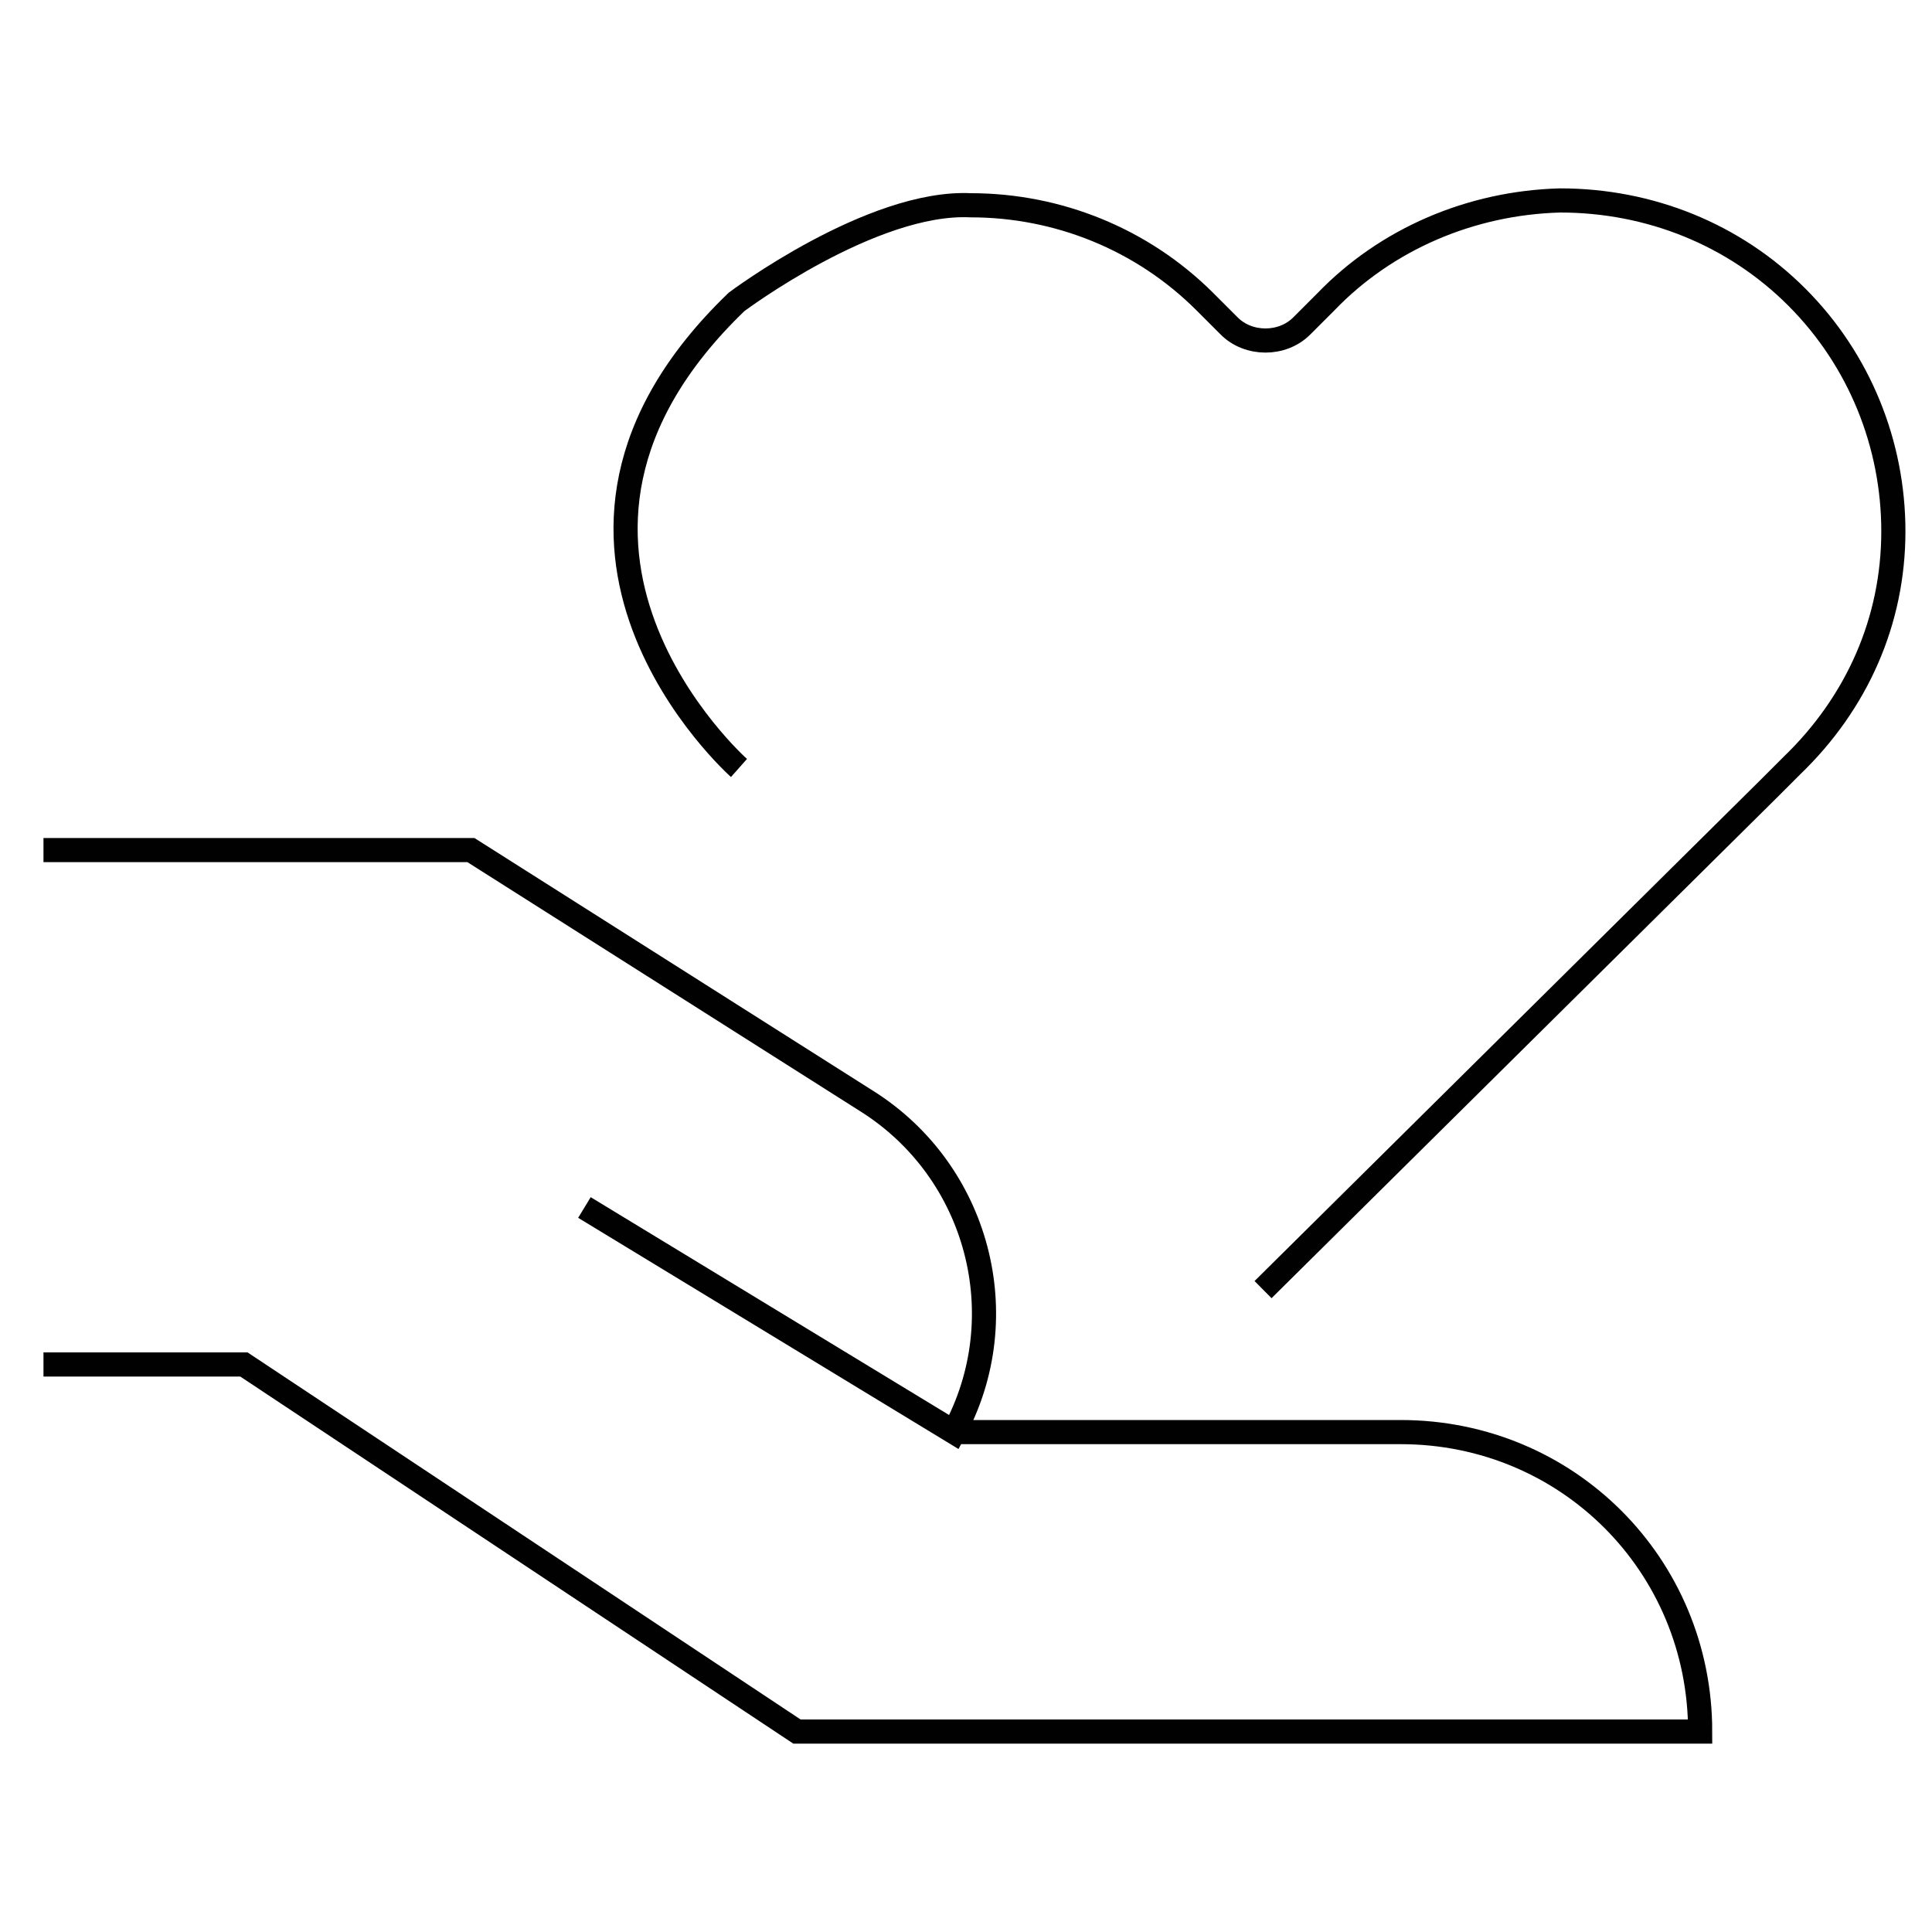
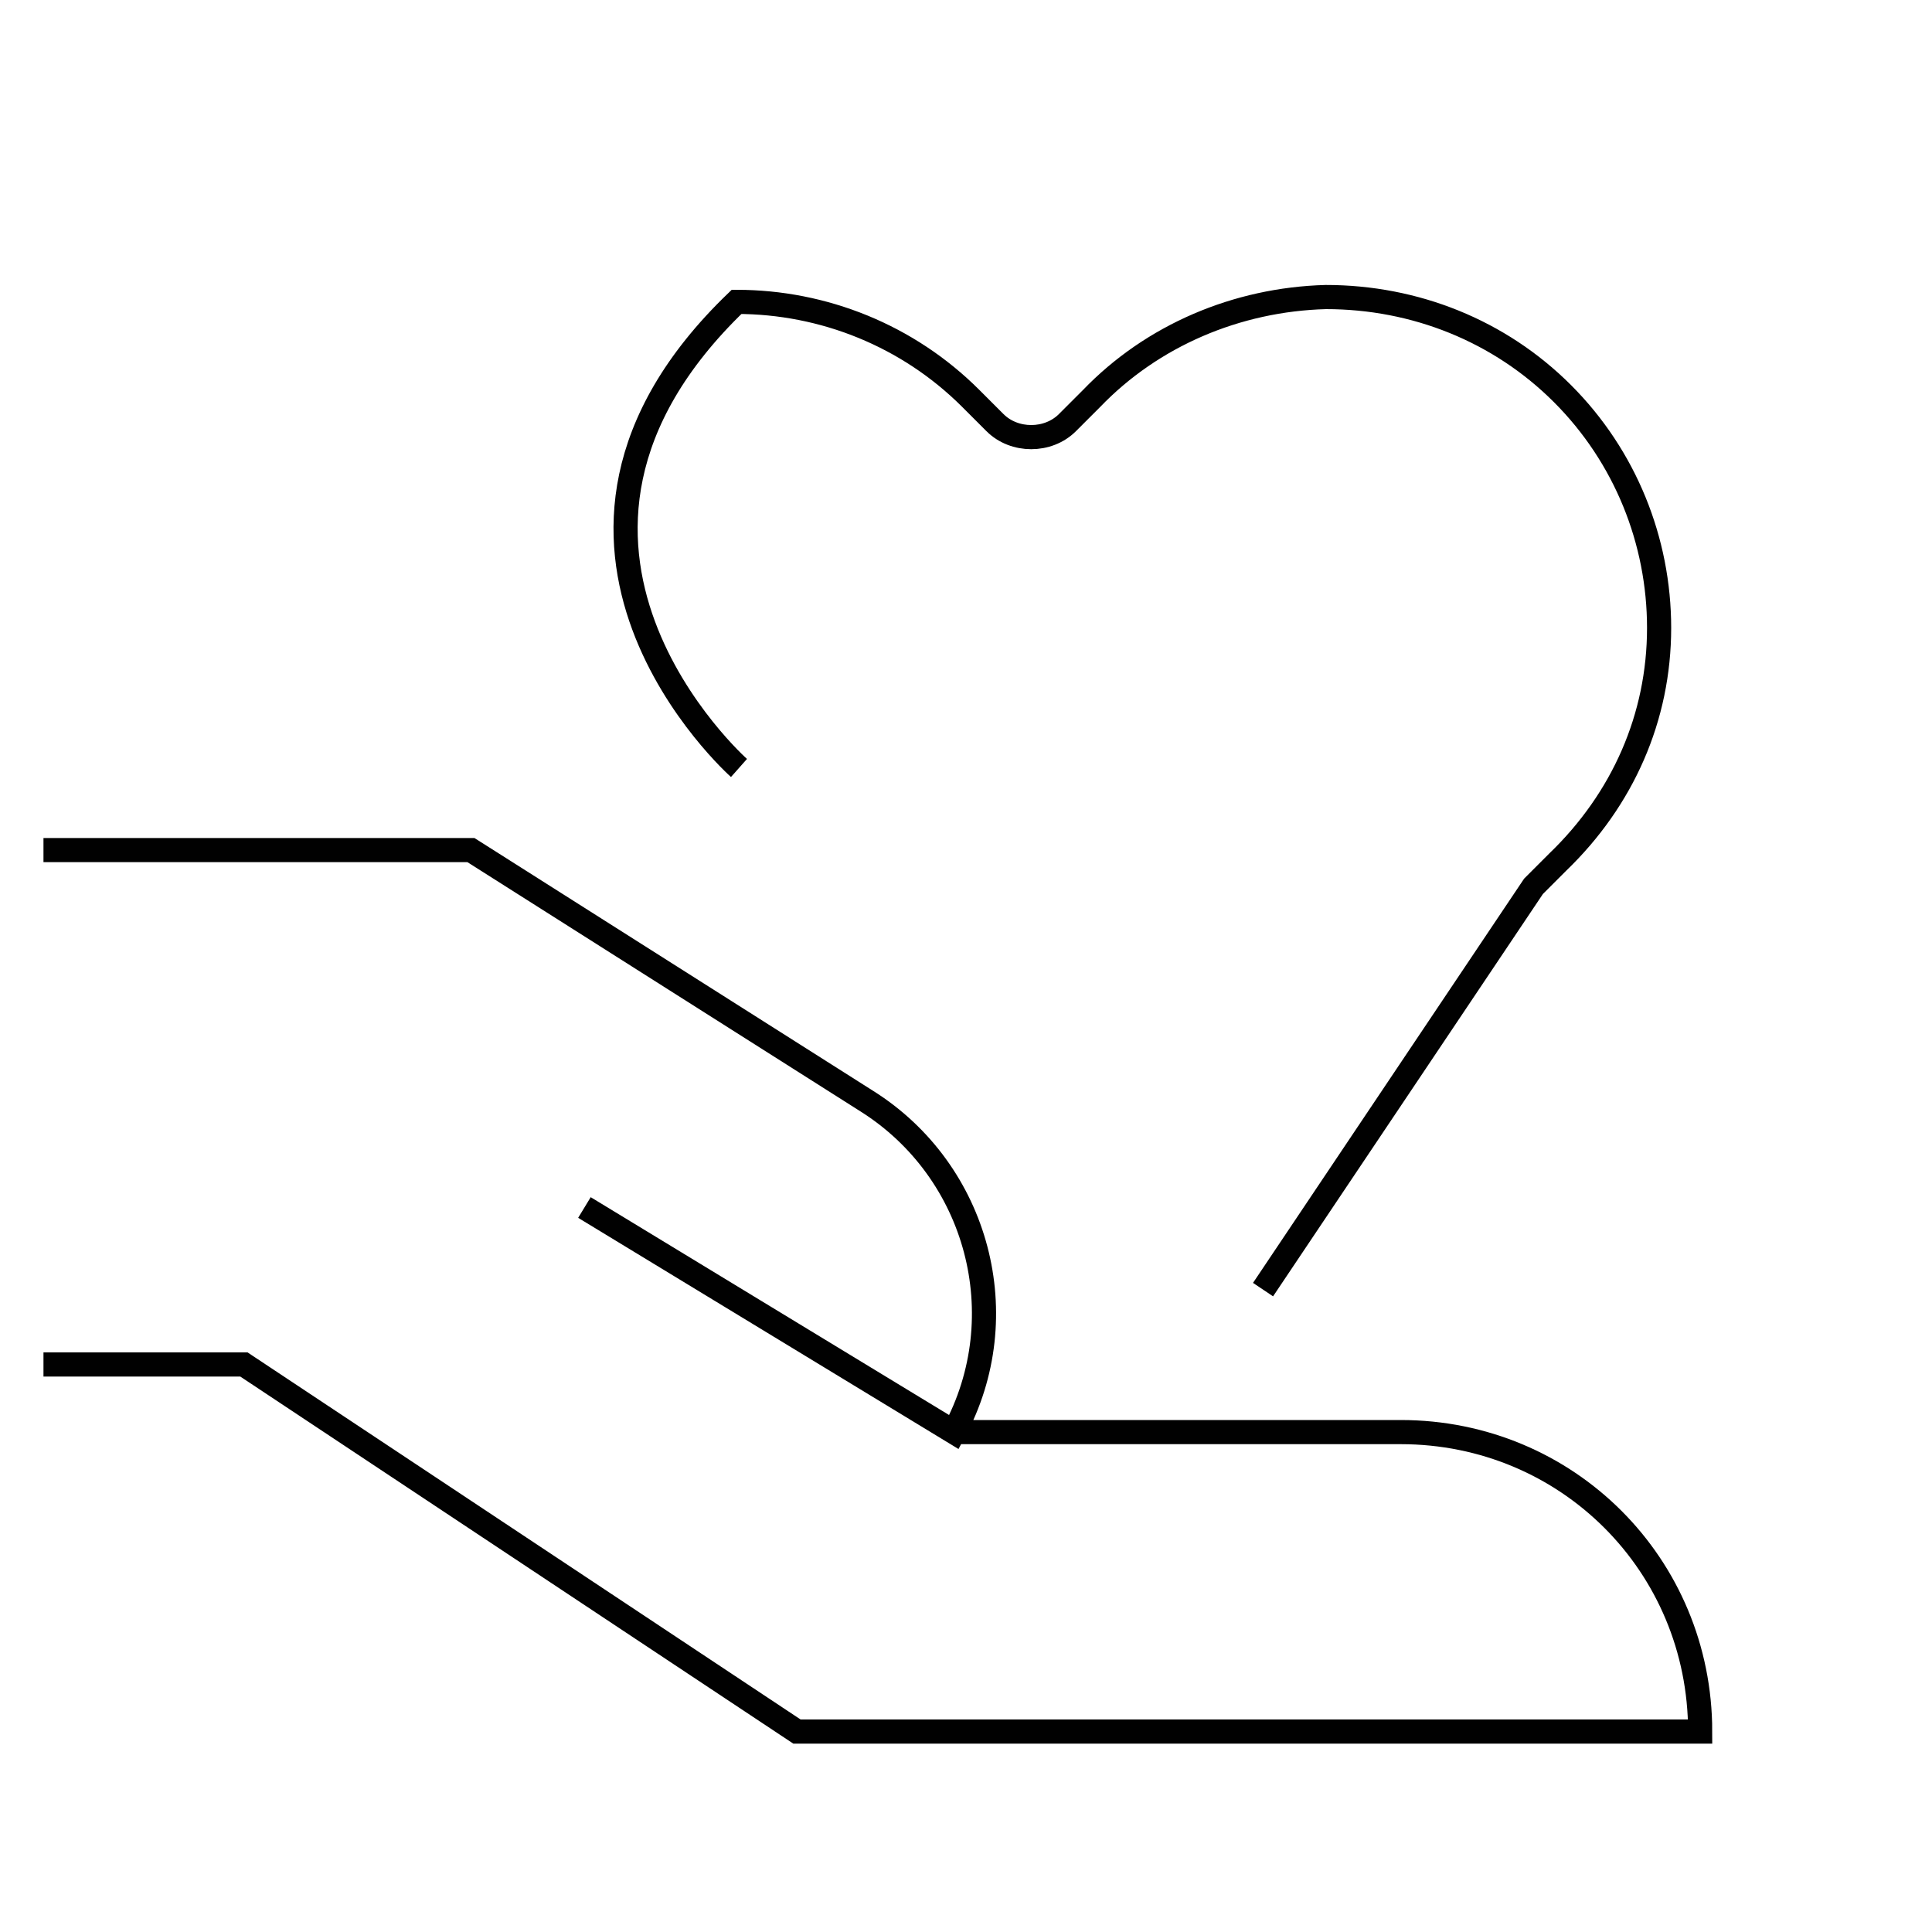
<svg xmlns="http://www.w3.org/2000/svg" version="1.1" id="Layer_1" x="0px" y="0px" viewBox="0 0 80 80" style="enable-background:new 0 0 80 80;" xml:space="preserve">
  <style type="text/css">
	.st0{fill:none;stroke:#010101;stroke-miterlimit:10;}
</style>
-   <path class="st0" d="M30.6,31.8c0,0-10.5-9.3-0.1-19.3c0,0,5.6-4.2,9.7-4c3.6,0,7.1,1.4,9.7,4l1,1c0.8,0.8,2.2,0.8,3,0l1-1  c2.5-2.6,6-4.1,9.7-4.2c3.7,0,7.2,1.4,9.8,4c2.6,2.6,4,6.1,4,9.7c0,3.7-1.5,7.1-4.2,9.7l-1,1L52.3,53.4 M39.6,59.3h18.4  c6.9,0,12.4,5.5,12.4,12.4H33L10.1,56.5H1.8 M1.8,35.2h17.7l16.4,10.4c4.6,2.9,6.2,8.9,3.6,13.7L24.2,50" />
+   <path class="st0" d="M30.6,31.8c0,0-10.5-9.3-0.1-19.3c3.6,0,7.1,1.4,9.7,4l1,1c0.8,0.8,2.2,0.8,3,0l1-1  c2.5-2.6,6-4.1,9.7-4.2c3.7,0,7.2,1.4,9.8,4c2.6,2.6,4,6.1,4,9.7c0,3.7-1.5,7.1-4.2,9.7l-1,1L52.3,53.4 M39.6,59.3h18.4  c6.9,0,12.4,5.5,12.4,12.4H33L10.1,56.5H1.8 M1.8,35.2h17.7l16.4,10.4c4.6,2.9,6.2,8.9,3.6,13.7L24.2,50" />
</svg>